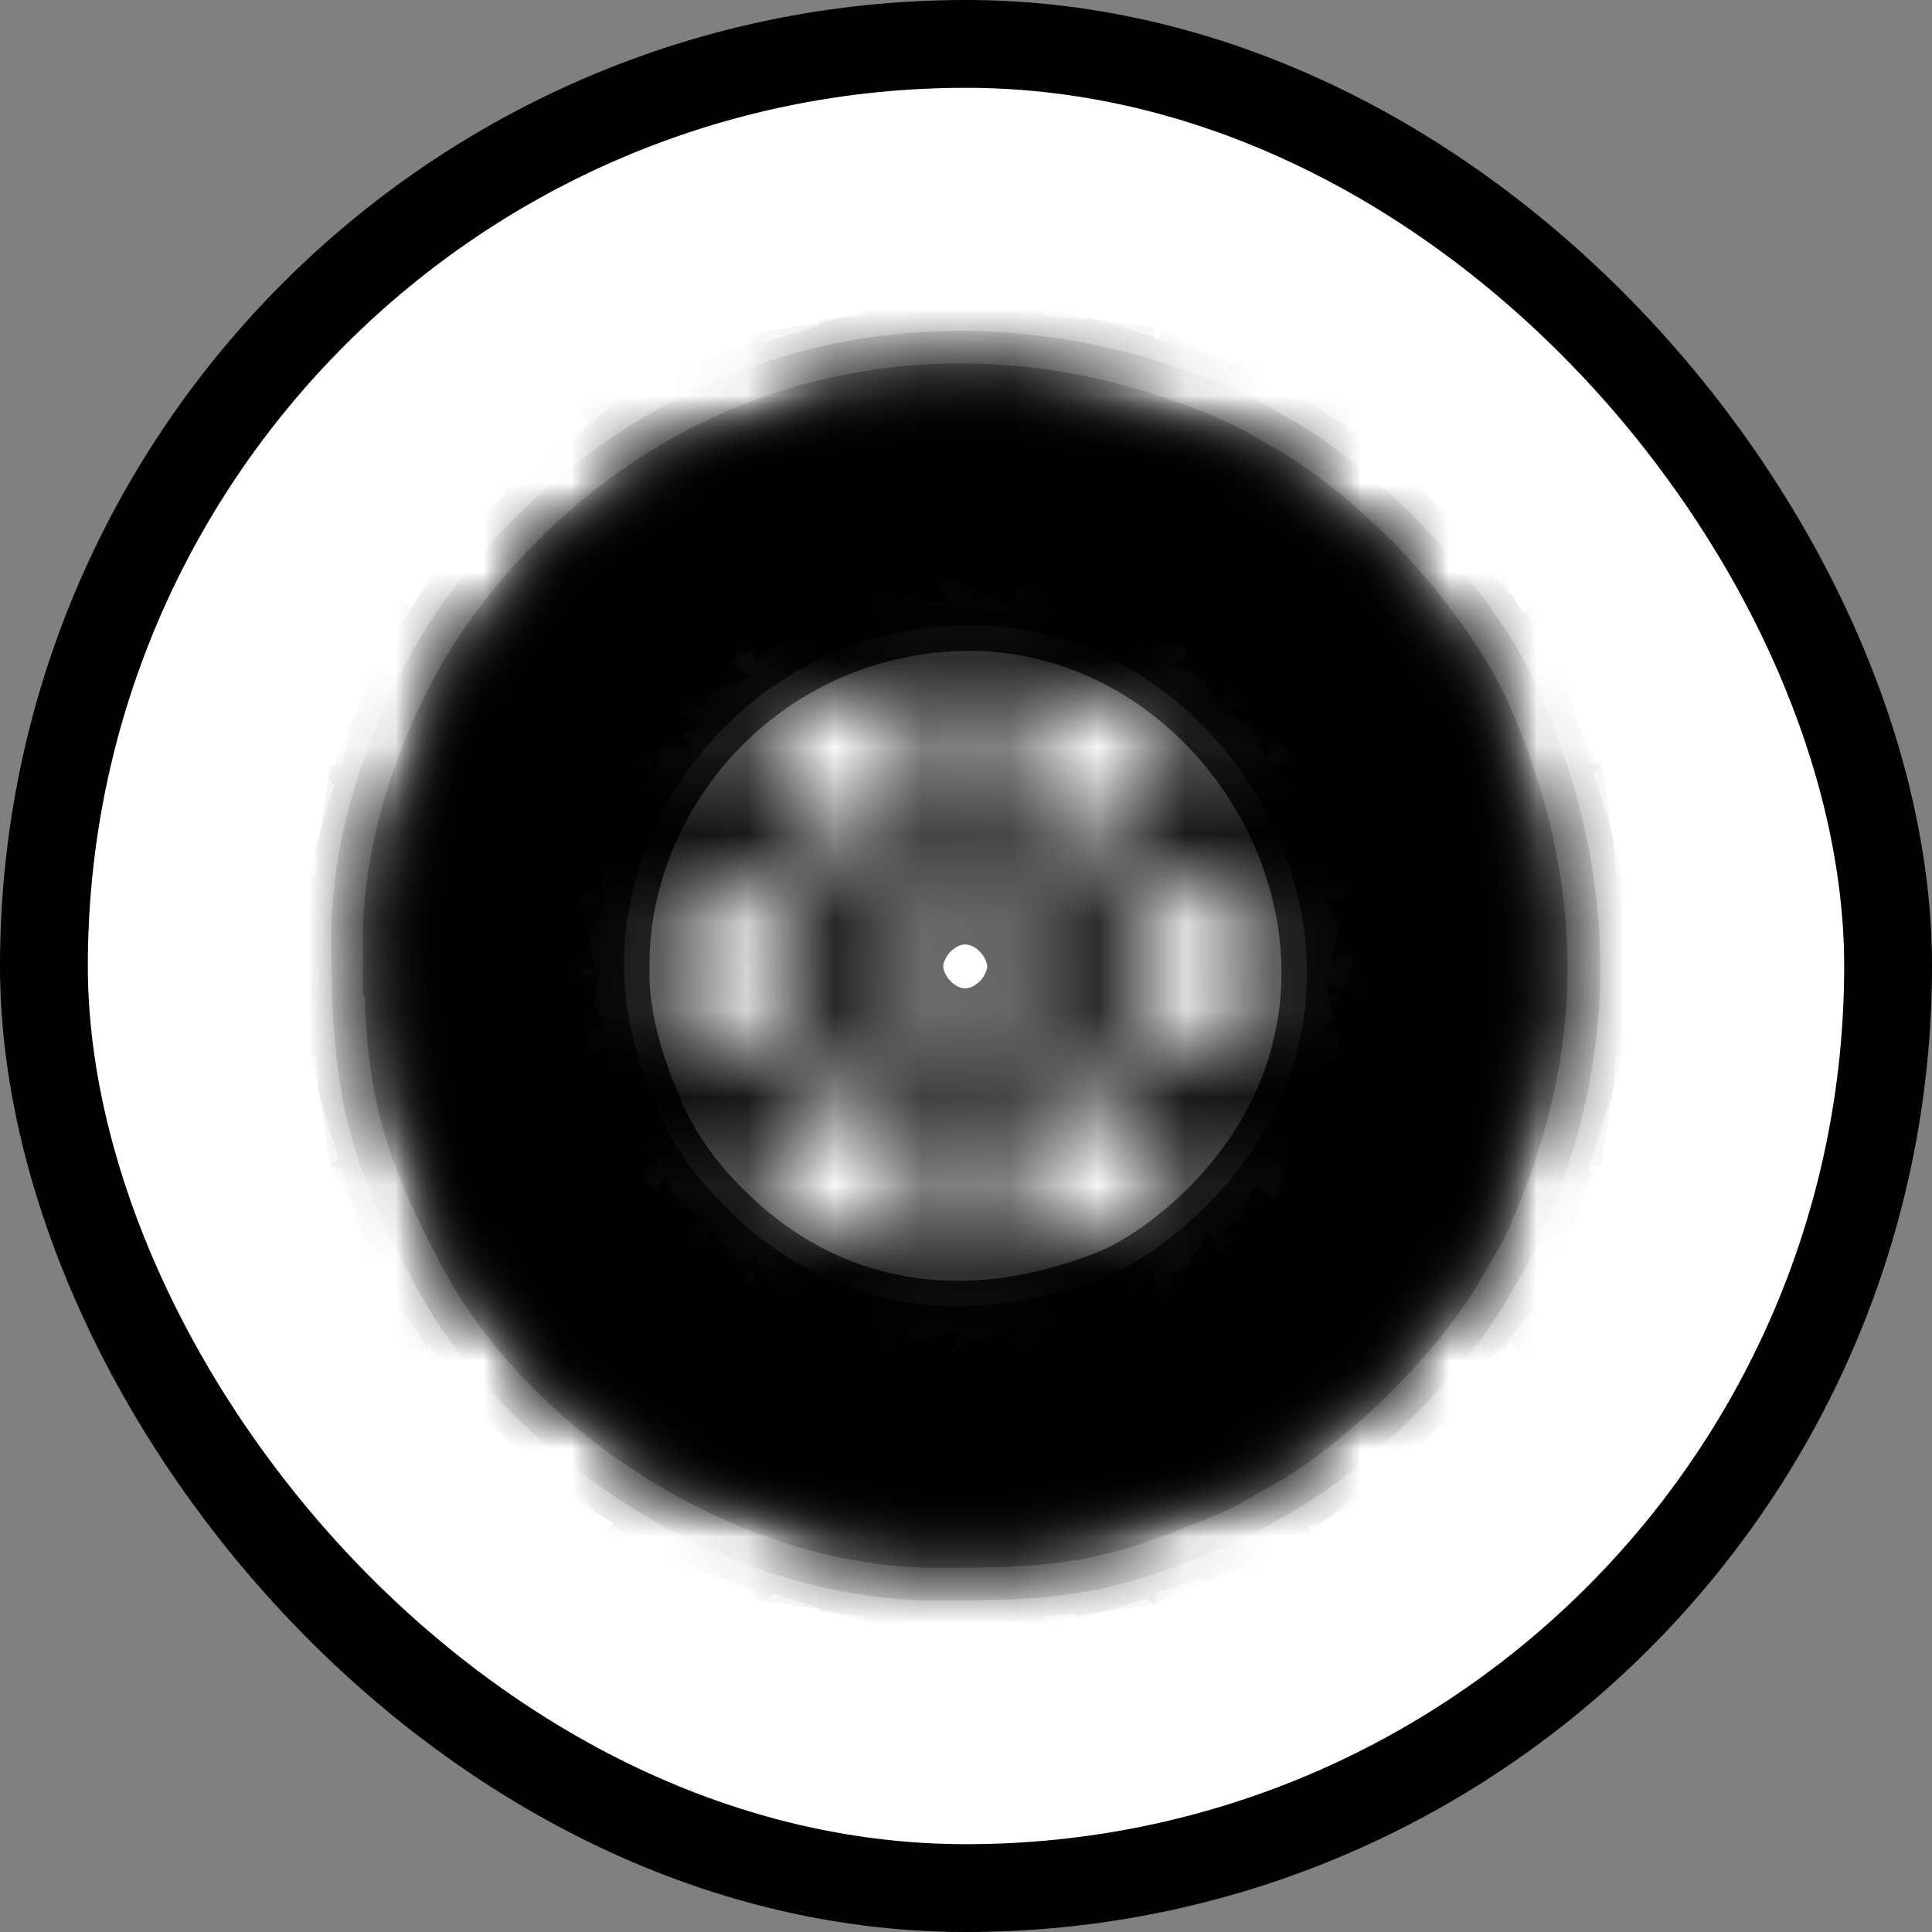
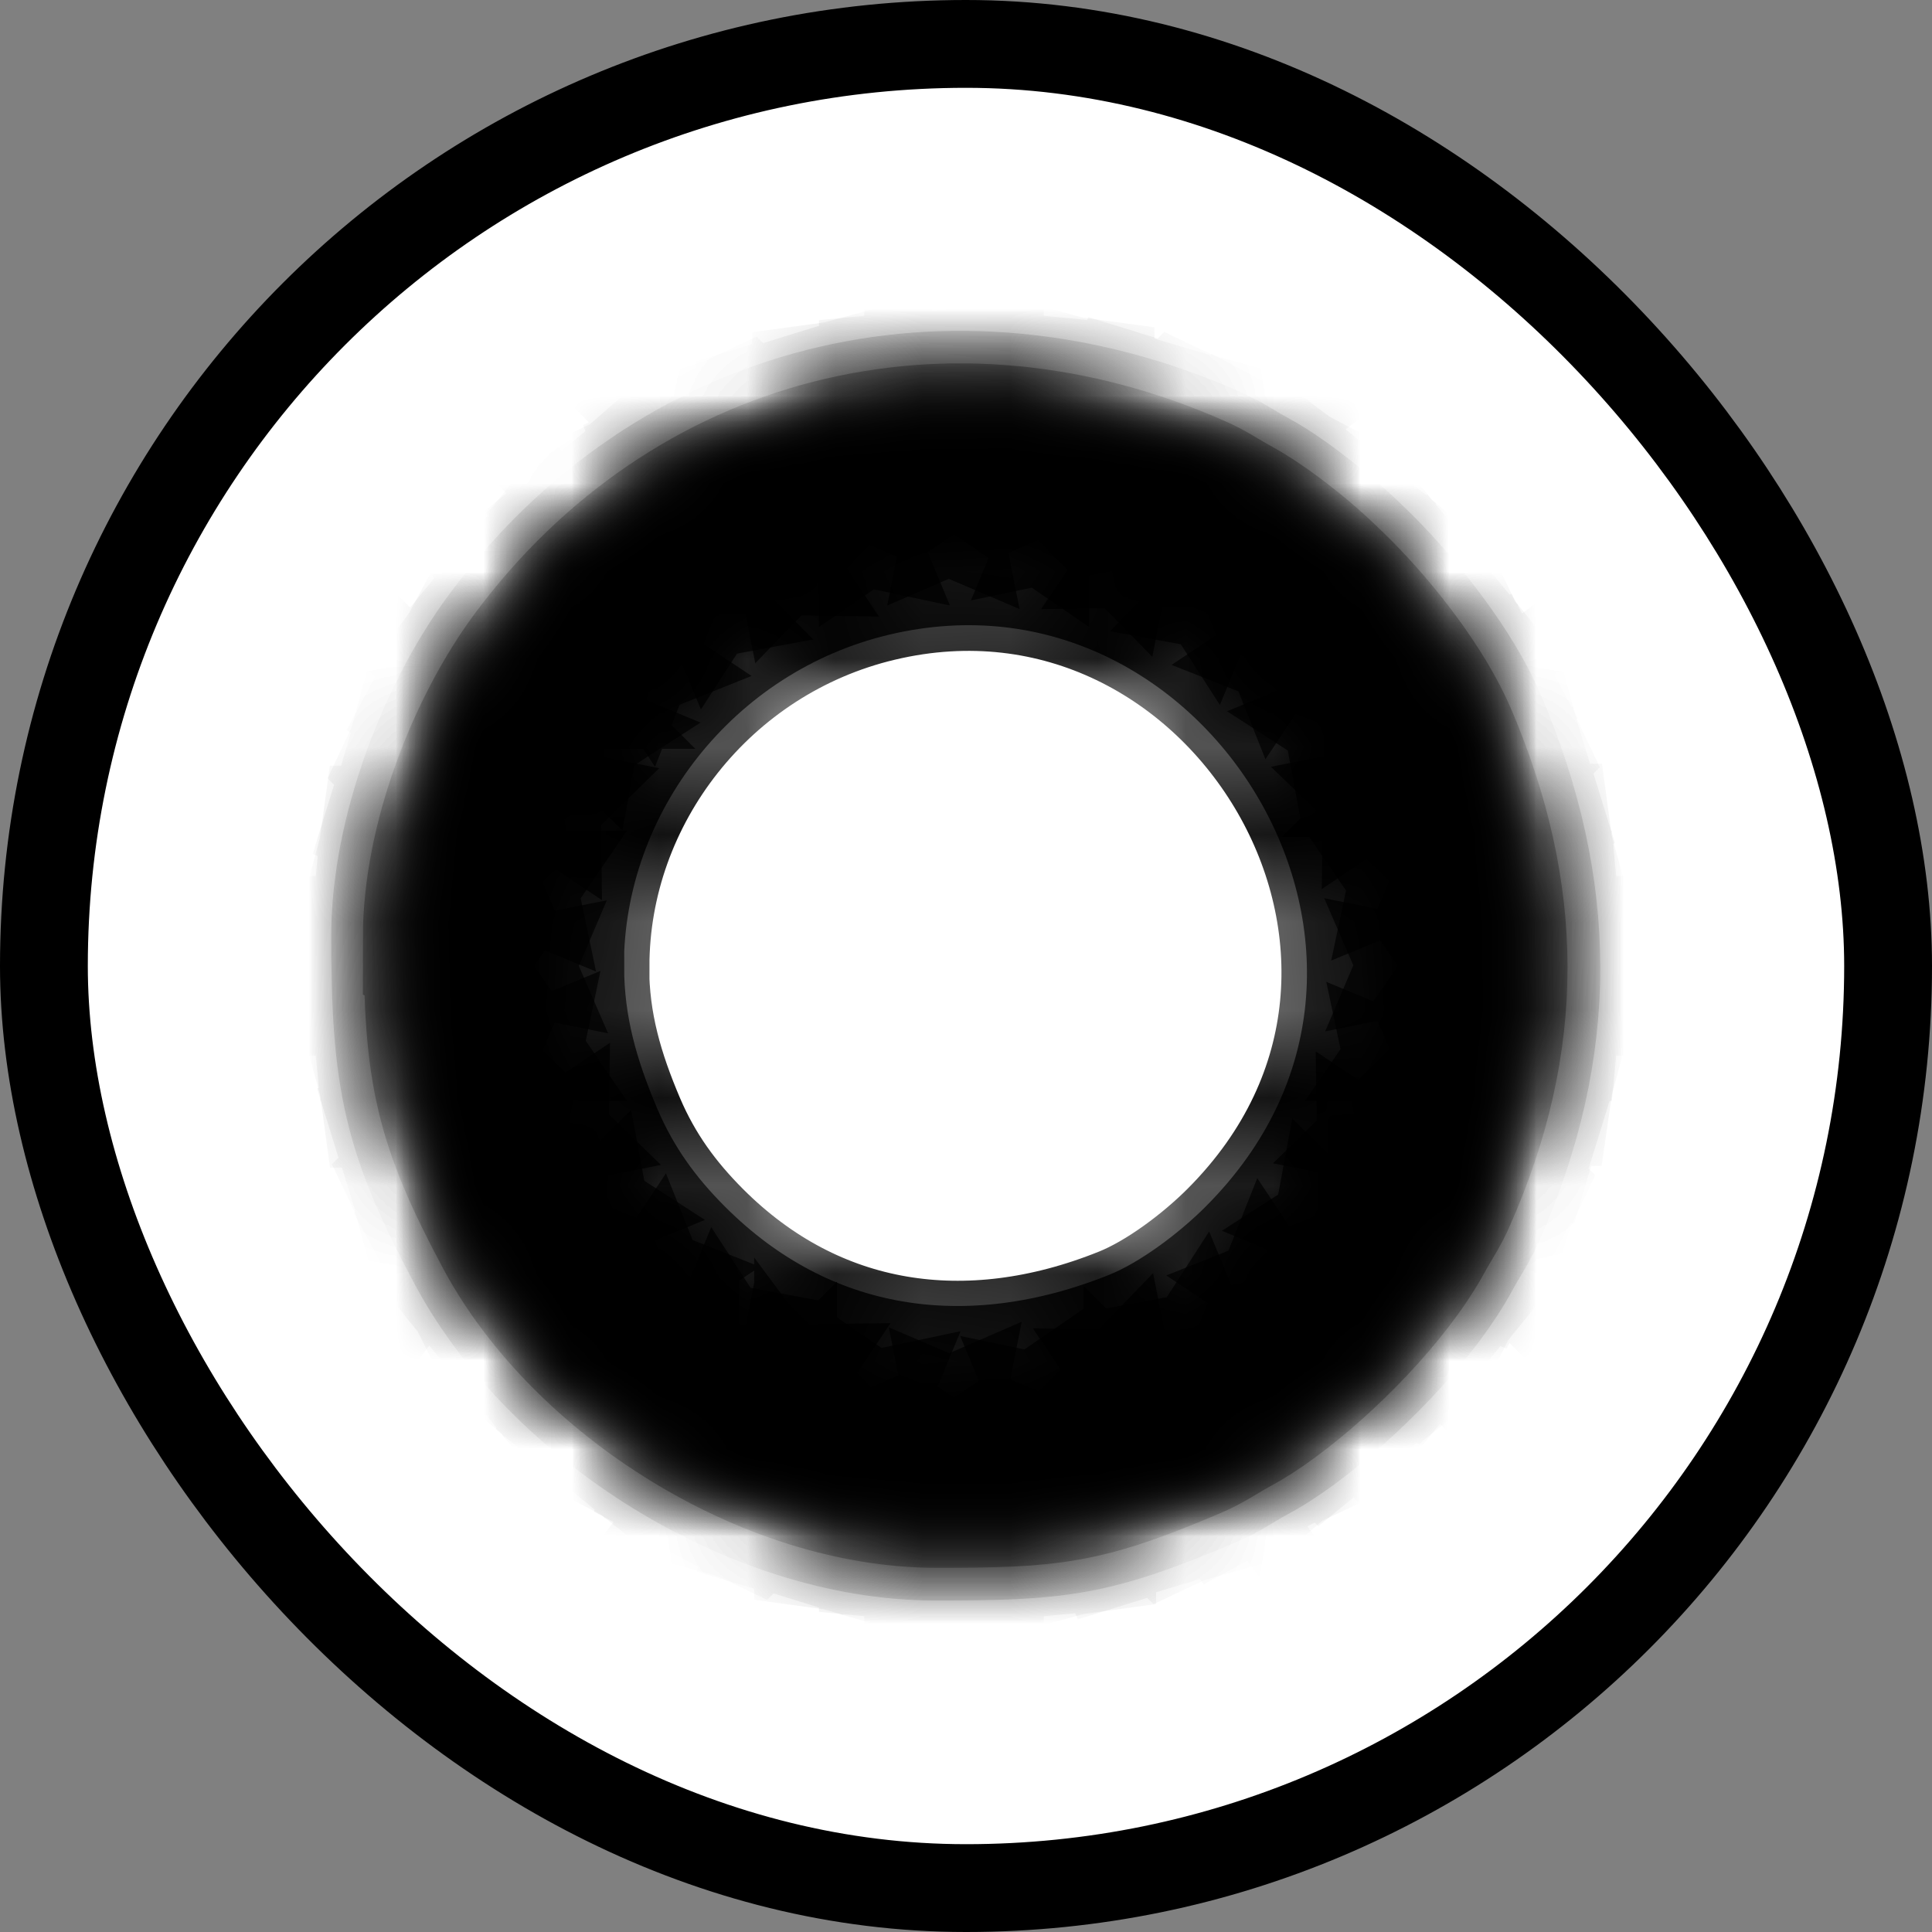
<svg xmlns="http://www.w3.org/2000/svg" width="22" height="22" viewBox="0 0 22 22" fill="none">
  <rect x="0" y="0" width="22" height="22" fill="#808080" stroke="none" />
  <rect x="0.5" y="0.5" width="21" height="21" rx="10.5" fill="white" />
  <rect x="0.5" y="0.5" width="21" height="21" rx="10.5" stroke="black" />
  <mask id="path-2-inside-1_43_147" fill="white">
    <path fill-rule="evenodd" clip-rule="evenodd" d="M6.395 11.005C6.395 8.922 7.865 7.036 9.96 6.539C14.282 5.513 17.553 10.92 14.229 14.245C13.882 14.592 13.363 14.989 12.887 15.18C11.039 15.924 9.163 15.658 7.752 14.245C7.368 13.86 7.055 13.438 6.824 12.897C6.573 12.306 6.392 11.715 6.392 11.005H6.395ZM5.141 10.68C5.141 12.184 5.257 12.718 5.929 13.976C6.777 15.552 8.825 16.853 10.664 16.853C11.965 16.853 12.306 16.821 13.51 16.308C13.691 16.23 13.804 16.146 13.96 16.061C14.116 15.977 14.241 15.896 14.385 15.789C14.961 15.367 15.689 14.635 16.033 14.001C16.127 13.829 16.208 13.719 16.28 13.55C17.047 11.815 17.028 10.21 16.293 8.478C16.058 7.921 15.549 7.274 15.13 6.855C14.879 6.605 14.698 6.445 14.41 6.229C14.27 6.126 14.148 6.042 13.988 5.954C13.816 5.86 13.707 5.779 13.538 5.707C10.826 4.509 7.959 5.235 6.214 7.577C5.616 8.381 5.132 9.632 5.132 10.676L5.141 10.68Z" />
    <path fill-rule="evenodd" clip-rule="evenodd" d="M11.443 14.401C11.527 14.038 11.543 13.019 11.543 12.553C11.743 12.446 11.862 12.374 12.043 12.252C12.587 12.54 13.144 12.812 13.691 13.103C13.635 13.313 13.447 13.422 13.303 13.566C12.897 13.976 12.081 14.401 11.443 14.401ZM8.243 13.103L9.941 12.252C10.051 12.328 10.041 12.343 10.176 12.418C10.273 12.475 10.354 12.506 10.442 12.553C10.442 13.166 10.542 13.772 10.542 14.401C9.641 14.401 8.603 13.641 8.243 13.103ZM10.242 11.005C10.242 10.004 11.74 10.004 11.74 11.005C11.74 12.005 10.242 12.005 10.242 11.005ZM12.59 10.704L14.188 9.654C14.341 10.31 14.438 10.232 14.438 11.102C14.438 11.668 14.288 11.924 14.188 12.349L12.59 11.299C12.631 11.127 12.684 10.911 12.59 10.698V10.704ZM9.341 10.955L9.391 11.305C9.219 11.352 9.125 11.452 8.981 11.546L7.793 12.306C7.458 11.611 7.458 10.401 7.793 9.707C8.053 9.882 8.312 10.035 8.581 10.217C8.725 10.314 8.838 10.373 8.981 10.467C9.125 10.557 9.219 10.661 9.391 10.708C9.366 10.82 9.341 10.823 9.341 10.958V10.955ZM10.442 9.457L9.941 9.757L8.243 8.906C8.603 8.368 9.641 7.608 10.542 7.608C10.542 8.237 10.442 8.844 10.442 9.457ZM11.443 7.608C12.062 7.608 12.881 8.024 13.281 8.418C13.428 8.565 13.635 8.694 13.694 8.906C13.147 9.197 12.59 9.469 12.046 9.757C11.865 9.635 11.749 9.563 11.546 9.457C11.546 9.163 11.505 7.74 11.446 7.608H11.443ZM6.595 10.858C6.595 11.671 6.695 12.181 6.996 12.856C8.475 16.177 13.388 16.299 14.973 12.89C15.761 11.195 15.414 9.207 14.104 7.896C11.227 5.019 6.595 7.349 6.595 10.858Z" />
    <path fill-rule="evenodd" clip-rule="evenodd" d="M6.104 11.005C6.104 8.791 7.668 6.783 9.895 6.254C14.489 5.166 17.966 10.914 14.435 14.448C14.063 14.82 13.513 15.239 13.009 15.442C11.045 16.233 9.05 15.949 7.549 14.448C7.139 14.038 6.808 13.588 6.564 13.015C6.298 12.387 6.107 11.758 6.107 11.005H6.104ZM4.772 10.658C4.772 12.256 4.894 12.828 5.61 14.163C6.511 15.839 8.687 17.225 10.645 17.225C12.027 17.225 12.39 17.19 13.672 16.646C13.866 16.565 13.985 16.474 14.151 16.384C14.316 16.296 14.451 16.208 14.604 16.096C15.217 15.646 15.993 14.87 16.355 14.194C16.456 14.01 16.54 13.894 16.618 13.716C17.431 11.871 17.412 10.164 16.634 8.322C16.384 7.73 15.843 7.042 15.399 6.595C15.133 6.329 14.939 6.161 14.632 5.929C14.482 5.817 14.354 5.729 14.185 5.635C14.001 5.535 13.885 5.451 13.707 5.372C10.823 4.1 7.774 4.869 5.92 7.361C5.285 8.215 4.772 9.547 4.772 10.654V10.658Z" />
    <path fill-rule="evenodd" clip-rule="evenodd" d="M10.842 4.503V4.5L10.864 4.503L10.886 4.5V4.503L11.402 4.553V5.241L10.864 4.872L10.326 5.241V4.553L10.842 4.503ZM10.842 17.497V17.5L10.864 17.497L10.886 17.5V17.497L11.402 17.447V16.759L10.864 17.128L10.326 16.759V17.447L10.842 17.497ZM4.503 11.02H4.5L4.503 10.998L4.5 10.976H4.503L4.553 10.46H5.241L4.872 10.998L5.241 11.536H4.553L4.503 11.02ZM17.497 11.02H17.5L17.497 10.998L17.5 10.976H17.497L17.447 10.46H16.759L17.128 10.998L16.759 11.536H17.447L17.497 11.02ZM6.295 6.514L6.292 6.511L6.308 6.498L6.32 6.483L6.323 6.486L6.723 6.157L7.211 6.645L6.57 6.764L6.451 7.405L5.964 6.917L6.292 6.517L6.295 6.514ZM15.483 15.702L15.486 15.705L15.499 15.689L15.514 15.677L15.511 15.674L15.839 15.273L15.352 14.786L15.233 15.427L14.592 15.546L15.079 16.033L15.48 15.705L15.483 15.702ZM6.42 15.608L6.417 15.611L6.404 15.595L6.389 15.583L6.392 15.58L6.064 15.18L6.551 14.692L6.67 15.333L7.311 15.452L6.824 15.94L6.423 15.611L6.42 15.608ZM15.608 6.42L15.611 6.417L15.595 6.404L15.583 6.389L15.58 6.392L15.18 6.064L14.692 6.551L15.333 6.67L15.452 7.311L15.94 6.824L15.611 6.423L15.608 6.42ZM8.368 5.057L8.365 5.054L8.387 5.047L8.406 5.038L8.409 5.041L8.903 4.888L9.166 5.523L8.528 5.388L8.175 5.935L7.912 5.301L8.368 5.06V5.057ZM13.341 17.059L13.344 17.062L13.363 17.053L13.384 17.047L13.381 17.043L13.838 16.803L13.575 16.168L13.222 16.715L12.584 16.581L12.847 17.215L13.341 17.062V17.059ZM5.003 13.503L5 13.507L4.994 13.485L4.985 13.466L4.988 13.463L4.835 12.969L5.469 12.706L5.335 13.344L5.882 13.697L5.247 13.96L5.007 13.503H5.003ZM17.009 8.531L17.012 8.528L17.003 8.509L16.997 8.487L16.993 8.49L16.753 8.034L16.118 8.296L16.665 8.65L16.53 9.288L17.165 9.025L17.012 8.531H17.009ZM4.938 8.656L4.935 8.653L4.944 8.634L4.95 8.612L4.953 8.615L5.197 8.159L5.832 8.422L5.285 8.775L5.419 9.413L4.785 9.15L4.938 8.656ZM16.94 13.629L16.943 13.632L16.95 13.61L16.959 13.591L16.956 13.588L17.109 13.094L16.474 12.831L16.609 13.469L16.061 13.822L16.696 14.085L16.937 13.629H16.94ZM8.531 17.009L8.528 17.012L8.509 17.003L8.487 16.997L8.49 16.993L8.034 16.753L8.296 16.118L8.65 16.665L9.288 16.53L9.025 17.165L8.531 17.012V17.009ZM13.503 5.003L13.507 5L13.485 4.994L13.466 4.985L13.463 4.988L12.969 4.835L12.706 5.469L13.344 5.335L13.697 5.882L13.96 5.247L13.503 5.007V5.003Z" />
    <path fill-rule="evenodd" clip-rule="evenodd" d="M12.102 4.594V4.591L12.124 4.597L12.146 4.6V4.603L12.643 4.75L12.509 5.426L12.052 4.96L11.455 5.219L11.589 4.544L12.105 4.597L12.102 4.594ZM9.588 17.34V17.344L9.61 17.347L9.632 17.353V17.35L10.148 17.403L10.282 16.728L9.685 16.987L9.228 16.521L9.094 17.197L9.591 17.344L9.588 17.34ZM4.622 9.763H4.619L4.625 9.741L4.628 9.719H4.631L4.778 9.222L5.454 9.357L4.988 9.813L5.247 10.411L4.572 10.276L4.625 9.76L4.622 9.763ZM17.369 12.277H17.372L17.375 12.256L17.381 12.234H17.378L17.431 11.718L16.756 11.583L17.015 12.181L16.549 12.637L17.225 12.772L17.372 12.274L17.369 12.277ZM7.252 5.688L7.249 5.685L7.268 5.676L7.283 5.663L7.286 5.666L7.743 5.419L8.124 5.992L7.474 5.982L7.233 6.589L6.852 6.017L7.252 5.688ZM14.489 16.48L14.492 16.484L14.507 16.471L14.526 16.462L14.523 16.459L14.923 16.13L14.542 15.558L14.301 16.165L13.65 16.155L14.032 16.728L14.489 16.48ZM5.613 14.632L5.61 14.635L5.601 14.617L5.588 14.601L5.591 14.598L5.344 14.141L5.917 13.76L5.907 14.41L6.514 14.651L5.942 15.033L5.613 14.632ZM16.405 7.396L16.409 7.393L16.396 7.377L16.387 7.358L16.384 7.361L16.055 6.961L15.483 7.343L16.09 7.583L16.08 8.234L16.652 7.852L16.405 7.396ZM9.566 4.659V4.656L9.588 4.653L9.61 4.647V4.65L10.126 4.597L10.26 5.272L9.66 5.016L9.207 5.485L9.072 4.81L9.566 4.659ZM12.121 17.4V17.403L12.143 17.397L12.165 17.394V17.39L12.659 17.24L12.524 16.565L12.071 17.034L11.471 16.778L11.605 17.453L12.121 17.4ZM4.634 12.296H4.631L4.628 12.274L4.622 12.252H4.625L4.572 11.736L5.247 11.602L4.991 12.202L5.46 12.656L4.785 12.79L4.634 12.296ZM17.375 9.741H17.378L17.372 9.719L17.369 9.697H17.366L17.215 9.203L16.54 9.338L17.009 9.791L16.753 10.392L17.428 10.257L17.375 9.741ZM5.504 7.527L5.501 7.524L5.513 7.508L5.523 7.49L5.526 7.493L5.851 7.092L6.423 7.474L5.82 7.715L5.829 8.365L5.257 7.984L5.501 7.527H5.504ZM16.318 14.729L16.321 14.732L16.33 14.714L16.343 14.698L16.34 14.695L16.584 14.238L16.011 13.857L16.021 14.507L15.417 14.748L15.989 15.13L16.315 14.729H16.318ZM7.415 16.418L7.411 16.421L7.396 16.409L7.377 16.399L7.38 16.396L6.98 16.071L7.361 15.499L7.602 16.102L8.253 16.093L7.871 16.665L7.415 16.421V16.418ZM14.617 5.604L14.62 5.601L14.601 5.591L14.585 5.579L14.582 5.582L14.126 5.338L13.744 5.91L14.395 5.901L14.635 6.505L15.017 5.932L14.617 5.607V5.604Z" />
  </mask>
  <path fill-rule="evenodd" clip-rule="evenodd" d="M6.395 11.005C6.395 8.922 7.865 7.036 9.96 6.539C14.282 5.513 17.553 10.92 14.229 14.245C13.882 14.592 13.363 14.989 12.887 15.18C11.039 15.924 9.163 15.658 7.752 14.245C7.368 13.86 7.055 13.438 6.824 12.897C6.573 12.306 6.392 11.715 6.392 11.005H6.395ZM5.141 10.68C5.141 12.184 5.257 12.718 5.929 13.976C6.777 15.552 8.825 16.853 10.664 16.853C11.965 16.853 12.306 16.821 13.51 16.308C13.691 16.23 13.804 16.146 13.96 16.061C14.116 15.977 14.241 15.896 14.385 15.789C14.961 15.367 15.689 14.635 16.033 14.001C16.127 13.829 16.208 13.719 16.28 13.55C17.047 11.815 17.028 10.21 16.293 8.478C16.058 7.921 15.549 7.274 15.13 6.855C14.879 6.605 14.698 6.445 14.41 6.229C14.27 6.126 14.148 6.042 13.988 5.954C13.816 5.86 13.707 5.779 13.538 5.707C10.826 4.509 7.959 5.235 6.214 7.577C5.616 8.381 5.132 9.632 5.132 10.676L5.141 10.68Z" stroke="black" stroke-width="2" mask="url(#path-2-inside-1_43_147)" />
-   <path fill-rule="evenodd" clip-rule="evenodd" d="M11.443 14.401C11.527 14.038 11.543 13.019 11.543 12.553C11.743 12.446 11.862 12.374 12.043 12.252C12.587 12.54 13.144 12.812 13.691 13.103C13.635 13.313 13.447 13.422 13.303 13.566C12.897 13.976 12.081 14.401 11.443 14.401ZM8.243 13.103L9.941 12.252C10.051 12.328 10.041 12.343 10.176 12.418C10.273 12.475 10.354 12.506 10.442 12.553C10.442 13.166 10.542 13.772 10.542 14.401C9.641 14.401 8.603 13.641 8.243 13.103ZM10.242 11.005C10.242 10.004 11.74 10.004 11.74 11.005C11.74 12.005 10.242 12.005 10.242 11.005ZM12.59 10.704L14.188 9.654C14.341 10.31 14.438 10.232 14.438 11.102C14.438 11.668 14.288 11.924 14.188 12.349L12.59 11.299C12.631 11.127 12.684 10.911 12.59 10.698V10.704ZM9.341 10.955L9.391 11.305C9.219 11.352 9.125 11.452 8.981 11.546L7.793 12.306C7.458 11.611 7.458 10.401 7.793 9.707C8.053 9.882 8.312 10.035 8.581 10.217C8.725 10.314 8.838 10.373 8.981 10.467C9.125 10.557 9.219 10.661 9.391 10.708C9.366 10.82 9.341 10.823 9.341 10.958V10.955ZM10.442 9.457L9.941 9.757L8.243 8.906C8.603 8.368 9.641 7.608 10.542 7.608C10.542 8.237 10.442 8.844 10.442 9.457ZM11.443 7.608C12.062 7.608 12.881 8.024 13.281 8.418C13.428 8.565 13.635 8.694 13.694 8.906C13.147 9.197 12.59 9.469 12.046 9.757C11.865 9.635 11.749 9.563 11.546 9.457C11.546 9.163 11.505 7.74 11.446 7.608H11.443ZM6.595 10.858C6.595 11.671 6.695 12.181 6.996 12.856C8.475 16.177 13.388 16.299 14.973 12.89C15.761 11.195 15.414 9.207 14.104 7.896C11.227 5.019 6.595 7.349 6.595 10.858Z" stroke="black" stroke-width="2" mask="url(#path-2-inside-1_43_147)" />
  <path fill-rule="evenodd" clip-rule="evenodd" d="M6.104 11.005C6.104 8.791 7.668 6.783 9.895 6.254C14.489 5.166 17.966 10.914 14.435 14.448C14.063 14.82 13.513 15.239 13.009 15.442C11.045 16.233 9.05 15.949 7.549 14.448C7.139 14.038 6.808 13.588 6.564 13.015C6.298 12.387 6.107 11.758 6.107 11.005H6.104ZM4.772 10.658C4.772 12.256 4.894 12.828 5.61 14.163C6.511 15.839 8.687 17.225 10.645 17.225C12.027 17.225 12.39 17.19 13.672 16.646C13.866 16.565 13.985 16.474 14.151 16.384C14.316 16.296 14.451 16.208 14.604 16.096C15.217 15.646 15.993 14.87 16.355 14.194C16.456 14.01 16.54 13.894 16.618 13.716C17.431 11.871 17.412 10.164 16.634 8.322C16.384 7.73 15.843 7.042 15.399 6.595C15.133 6.329 14.939 6.161 14.632 5.929C14.482 5.817 14.354 5.729 14.185 5.635C14.001 5.535 13.885 5.451 13.707 5.372C10.823 4.1 7.774 4.869 5.92 7.361C5.285 8.215 4.772 9.547 4.772 10.654V10.658Z" stroke="black" stroke-width="2" mask="url(#path-2-inside-1_43_147)" />
-   <path fill-rule="evenodd" clip-rule="evenodd" d="M10.842 4.503V4.5L10.864 4.503L10.886 4.5V4.503L11.402 4.553V5.241L10.864 4.872L10.326 5.241V4.553L10.842 4.503ZM10.842 17.497V17.5L10.864 17.497L10.886 17.5V17.497L11.402 17.447V16.759L10.864 17.128L10.326 16.759V17.447L10.842 17.497ZM4.503 11.02H4.5L4.503 10.998L4.5 10.976H4.503L4.553 10.46H5.241L4.872 10.998L5.241 11.536H4.553L4.503 11.02ZM17.497 11.02H17.5L17.497 10.998L17.5 10.976H17.497L17.447 10.46H16.759L17.128 10.998L16.759 11.536H17.447L17.497 11.02ZM6.295 6.514L6.292 6.511L6.308 6.498L6.32 6.483L6.323 6.486L6.723 6.157L7.211 6.645L6.57 6.764L6.451 7.405L5.964 6.917L6.292 6.517L6.295 6.514ZM15.483 15.702L15.486 15.705L15.499 15.689L15.514 15.677L15.511 15.674L15.839 15.273L15.352 14.786L15.233 15.427L14.592 15.546L15.079 16.033L15.48 15.705L15.483 15.702ZM6.42 15.608L6.417 15.611L6.404 15.595L6.389 15.583L6.392 15.58L6.064 15.18L6.551 14.692L6.67 15.333L7.311 15.452L6.824 15.94L6.423 15.611L6.42 15.608ZM15.608 6.42L15.611 6.417L15.595 6.404L15.583 6.389L15.58 6.392L15.18 6.064L14.692 6.551L15.333 6.67L15.452 7.311L15.94 6.824L15.611 6.423L15.608 6.42ZM8.368 5.057L8.365 5.054L8.387 5.047L8.406 5.038L8.409 5.041L8.903 4.888L9.166 5.523L8.528 5.388L8.175 5.935L7.912 5.301L8.368 5.06V5.057ZM13.341 17.059L13.344 17.062L13.363 17.053L13.384 17.047L13.381 17.043L13.838 16.803L13.575 16.168L13.222 16.715L12.584 16.581L12.847 17.215L13.341 17.062V17.059ZM5.003 13.503L5 13.507L4.994 13.485L4.985 13.466L4.988 13.463L4.835 12.969L5.469 12.706L5.335 13.344L5.882 13.697L5.247 13.96L5.007 13.503H5.003ZM17.009 8.531L17.012 8.528L17.003 8.509L16.997 8.487L16.993 8.49L16.753 8.034L16.118 8.296L16.665 8.65L16.53 9.288L17.165 9.025L17.012 8.531H17.009ZM4.938 8.656L4.935 8.653L4.944 8.634L4.95 8.612L4.953 8.615L5.197 8.159L5.832 8.422L5.285 8.775L5.419 9.413L4.785 9.15L4.938 8.656ZM16.94 13.629L16.943 13.632L16.95 13.61L16.959 13.591L16.956 13.588L17.109 13.094L16.474 12.831L16.609 13.469L16.061 13.822L16.696 14.085L16.937 13.629H16.94ZM8.531 17.009L8.528 17.012L8.509 17.003L8.487 16.997L8.49 16.993L8.034 16.753L8.296 16.118L8.65 16.665L9.288 16.53L9.025 17.165L8.531 17.012V17.009ZM13.503 5.003L13.507 5L13.485 4.994L13.466 4.985L13.463 4.988L12.969 4.835L12.706 5.469L13.344 5.335L13.697 5.882L13.96 5.247L13.503 5.007V5.003Z" stroke="black" stroke-width="2" mask="url(#path-2-inside-1_43_147)" />
+   <path fill-rule="evenodd" clip-rule="evenodd" d="M10.842 4.503V4.5L10.864 4.503L10.886 4.5V4.503L11.402 4.553V5.241L10.864 4.872L10.326 5.241V4.553L10.842 4.503ZM10.842 17.497V17.5L10.864 17.497L10.886 17.5V17.497L11.402 17.447V16.759L10.864 17.128L10.326 16.759V17.447L10.842 17.497ZM4.503 11.02H4.5L4.503 10.998L4.5 10.976H4.503L4.553 10.46H5.241L4.872 10.998L5.241 11.536H4.553L4.503 11.02ZM17.497 11.02H17.5L17.497 10.998L17.5 10.976H17.497L17.447 10.46H16.759L17.128 10.998L16.759 11.536H17.447L17.497 11.02ZM6.295 6.514L6.292 6.511L6.308 6.498L6.32 6.483L6.323 6.486L6.723 6.157L7.211 6.645L6.57 6.764L6.451 7.405L5.964 6.917L6.292 6.517L6.295 6.514ZM15.483 15.702L15.486 15.705L15.499 15.689L15.514 15.677L15.511 15.674L15.839 15.273L15.352 14.786L15.233 15.427L14.592 15.546L15.079 16.033L15.48 15.705L15.483 15.702ZM6.42 15.608L6.417 15.611L6.404 15.595L6.389 15.583L6.392 15.58L6.064 15.18L6.551 14.692L6.67 15.333L7.311 15.452L6.824 15.94L6.423 15.611L6.42 15.608ZM15.608 6.42L15.611 6.417L15.595 6.404L15.583 6.389L15.58 6.392L15.18 6.064L14.692 6.551L15.333 6.67L15.452 7.311L15.94 6.824L15.611 6.423L15.608 6.42ZM8.368 5.057L8.365 5.054L8.387 5.047L8.406 5.038L8.409 5.041L8.903 4.888L9.166 5.523L8.528 5.388L8.175 5.935L7.912 5.301L8.368 5.06V5.057ZM13.341 17.059L13.344 17.062L13.363 17.053L13.384 17.047L13.381 17.043L13.838 16.803L13.575 16.168L13.222 16.715L12.584 16.581L12.847 17.215L13.341 17.062V17.059ZM5.003 13.503L5 13.507L4.994 13.485L4.985 13.466L4.988 13.463L4.835 12.969L5.469 12.706L5.335 13.344L5.882 13.697L5.247 13.96L5.007 13.503H5.003ZM17.009 8.531L17.012 8.528L17.003 8.509L16.997 8.487L16.993 8.49L16.753 8.034L16.118 8.296L16.665 8.65L16.53 9.288L17.165 9.025L17.012 8.531H17.009ZM4.938 8.656L4.935 8.653L4.944 8.634L4.95 8.612L4.953 8.615L5.197 8.159L5.832 8.422L5.285 8.775L5.419 9.413L4.785 9.15L4.938 8.656M16.94 13.629L16.943 13.632L16.95 13.61L16.959 13.591L16.956 13.588L17.109 13.094L16.474 12.831L16.609 13.469L16.061 13.822L16.696 14.085L16.937 13.629H16.94ZM8.531 17.009L8.528 17.012L8.509 17.003L8.487 16.997L8.49 16.993L8.034 16.753L8.296 16.118L8.65 16.665L9.288 16.53L9.025 17.165L8.531 17.012V17.009ZM13.503 5.003L13.507 5L13.485 4.994L13.466 4.985L13.463 4.988L12.969 4.835L12.706 5.469L13.344 5.335L13.697 5.882L13.96 5.247L13.503 5.007V5.003Z" stroke="black" stroke-width="2" mask="url(#path-2-inside-1_43_147)" />
  <path fill-rule="evenodd" clip-rule="evenodd" d="M12.102 4.594V4.591L12.124 4.597L12.146 4.6V4.603L12.643 4.75L12.509 5.426L12.052 4.96L11.455 5.219L11.589 4.544L12.105 4.597L12.102 4.594ZM9.588 17.34V17.344L9.61 17.347L9.632 17.353V17.35L10.148 17.403L10.282 16.728L9.685 16.987L9.228 16.521L9.094 17.197L9.591 17.344L9.588 17.34ZM4.622 9.763H4.619L4.625 9.741L4.628 9.719H4.631L4.778 9.222L5.454 9.357L4.988 9.813L5.247 10.411L4.572 10.276L4.625 9.76L4.622 9.763ZM17.369 12.277H17.372L17.375 12.256L17.381 12.234H17.378L17.431 11.718L16.756 11.583L17.015 12.181L16.549 12.637L17.225 12.772L17.372 12.274L17.369 12.277ZM7.252 5.688L7.249 5.685L7.268 5.676L7.283 5.663L7.286 5.666L7.743 5.419L8.124 5.992L7.474 5.982L7.233 6.589L6.852 6.017L7.252 5.688ZM14.489 16.48L14.492 16.484L14.507 16.471L14.526 16.462L14.523 16.459L14.923 16.13L14.542 15.558L14.301 16.165L13.65 16.155L14.032 16.728L14.489 16.48ZM5.613 14.632L5.61 14.635L5.601 14.617L5.588 14.601L5.591 14.598L5.344 14.141L5.917 13.76L5.907 14.41L6.514 14.651L5.942 15.033L5.613 14.632ZM16.405 7.396L16.409 7.393L16.396 7.377L16.387 7.358L16.384 7.361L16.055 6.961L15.483 7.343L16.09 7.583L16.08 8.234L16.652 7.852L16.405 7.396ZM9.566 4.659V4.656L9.588 4.653L9.61 4.647V4.65L10.126 4.597L10.26 5.272L9.66 5.016L9.207 5.485L9.072 4.81L9.566 4.659ZM12.121 17.4V17.403L12.143 17.397L12.165 17.394V17.39L12.659 17.24L12.524 16.565L12.071 17.034L11.471 16.778L11.605 17.453L12.121 17.4ZM4.634 12.296H4.631L4.628 12.274L4.622 12.252H4.625L4.572 11.736L5.247 11.602L4.991 12.202L5.46 12.656L4.785 12.79L4.634 12.296ZM17.375 9.741H17.378L17.372 9.719L17.369 9.697H17.366L17.215 9.203L16.54 9.338L17.009 9.791L16.753 10.392L17.428 10.257L17.375 9.741ZM5.504 7.527L5.501 7.524L5.513 7.508L5.523 7.49L5.526 7.493L5.851 7.092L6.423 7.474L5.82 7.715L5.829 8.365L5.257 7.984L5.501 7.527H5.504ZM16.318 14.729L16.321 14.732L16.33 14.714L16.343 14.698L16.34 14.695L16.584 14.238L16.011 13.857L16.021 14.507L15.417 14.748L15.989 15.13L16.315 14.729H16.318ZM7.415 16.418L7.411 16.421L7.396 16.409L7.377 16.399L7.38 16.396L6.98 16.071L7.361 15.499L7.602 16.102L8.253 16.093L7.871 16.665L7.415 16.421V16.418ZM14.617 5.604L14.62 5.601L14.601 5.591L14.585 5.579L14.582 5.582L14.126 5.338L13.744 5.91L14.395 5.901L14.635 6.505L15.017 5.932L14.617 5.607V5.604Z" stroke="black" stroke-width="2" mask="url(#path-2-inside-1_43_147)" />
</svg>